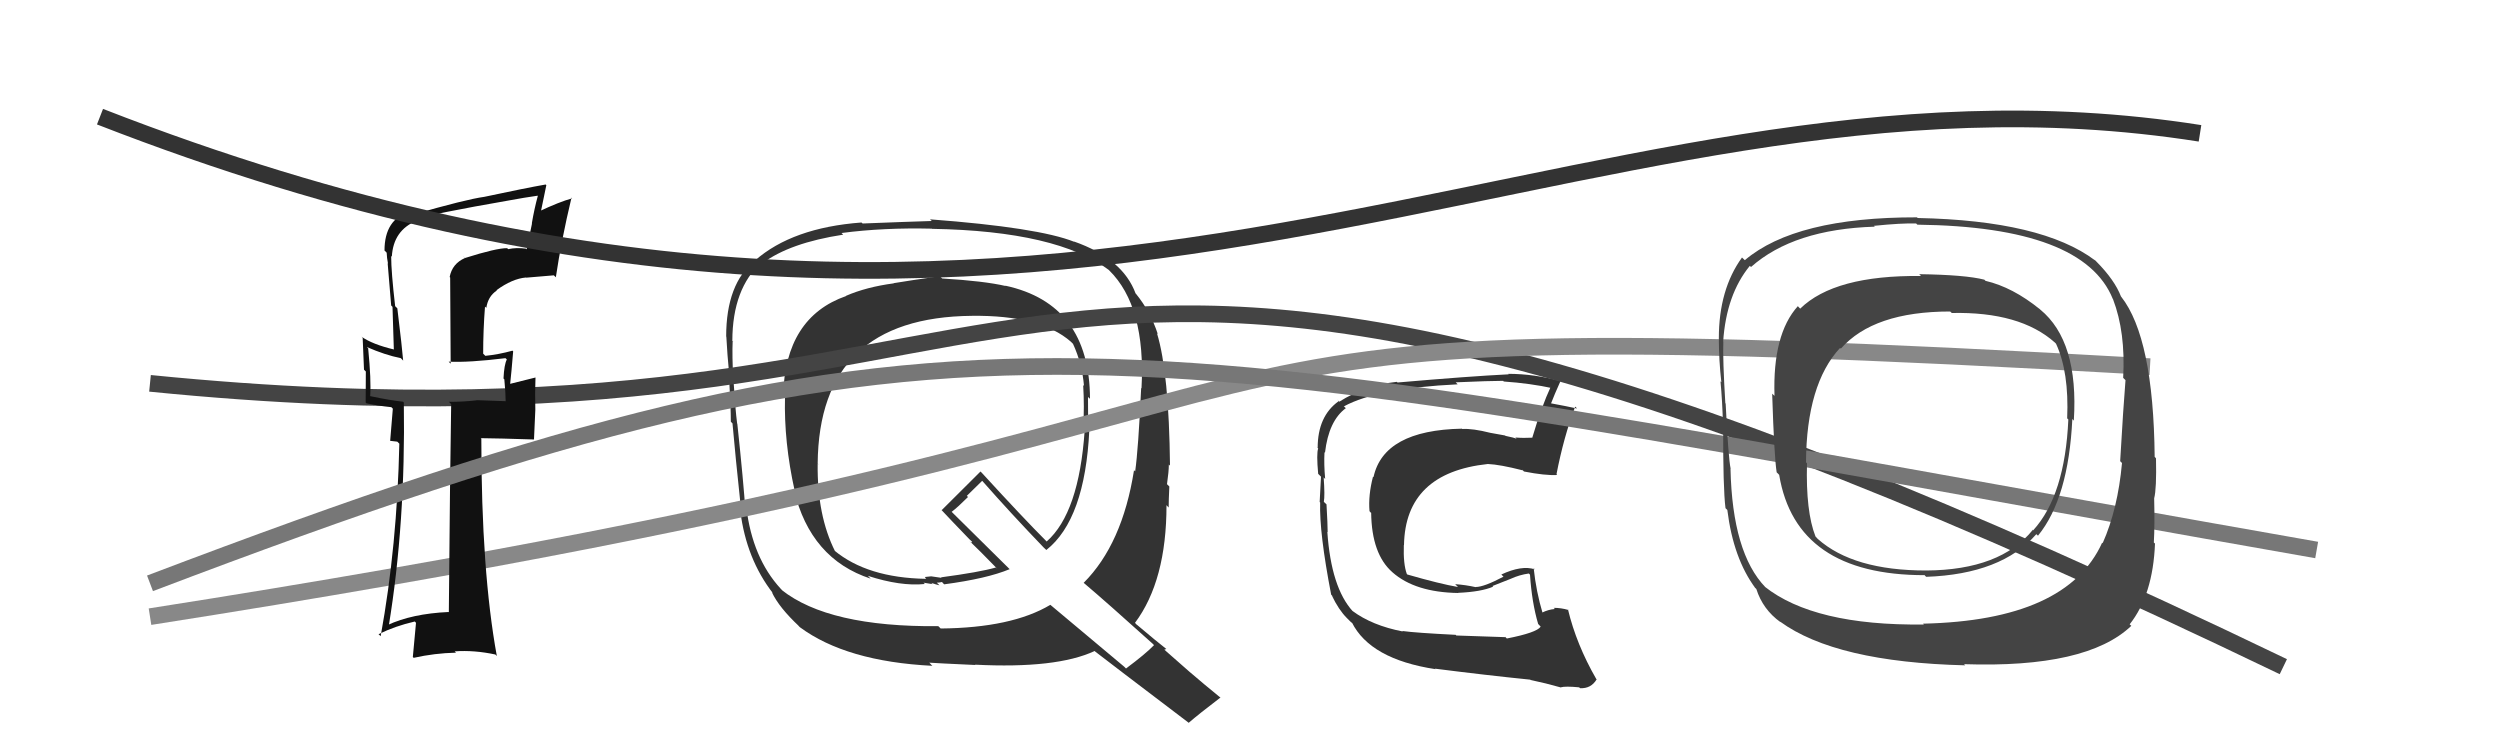
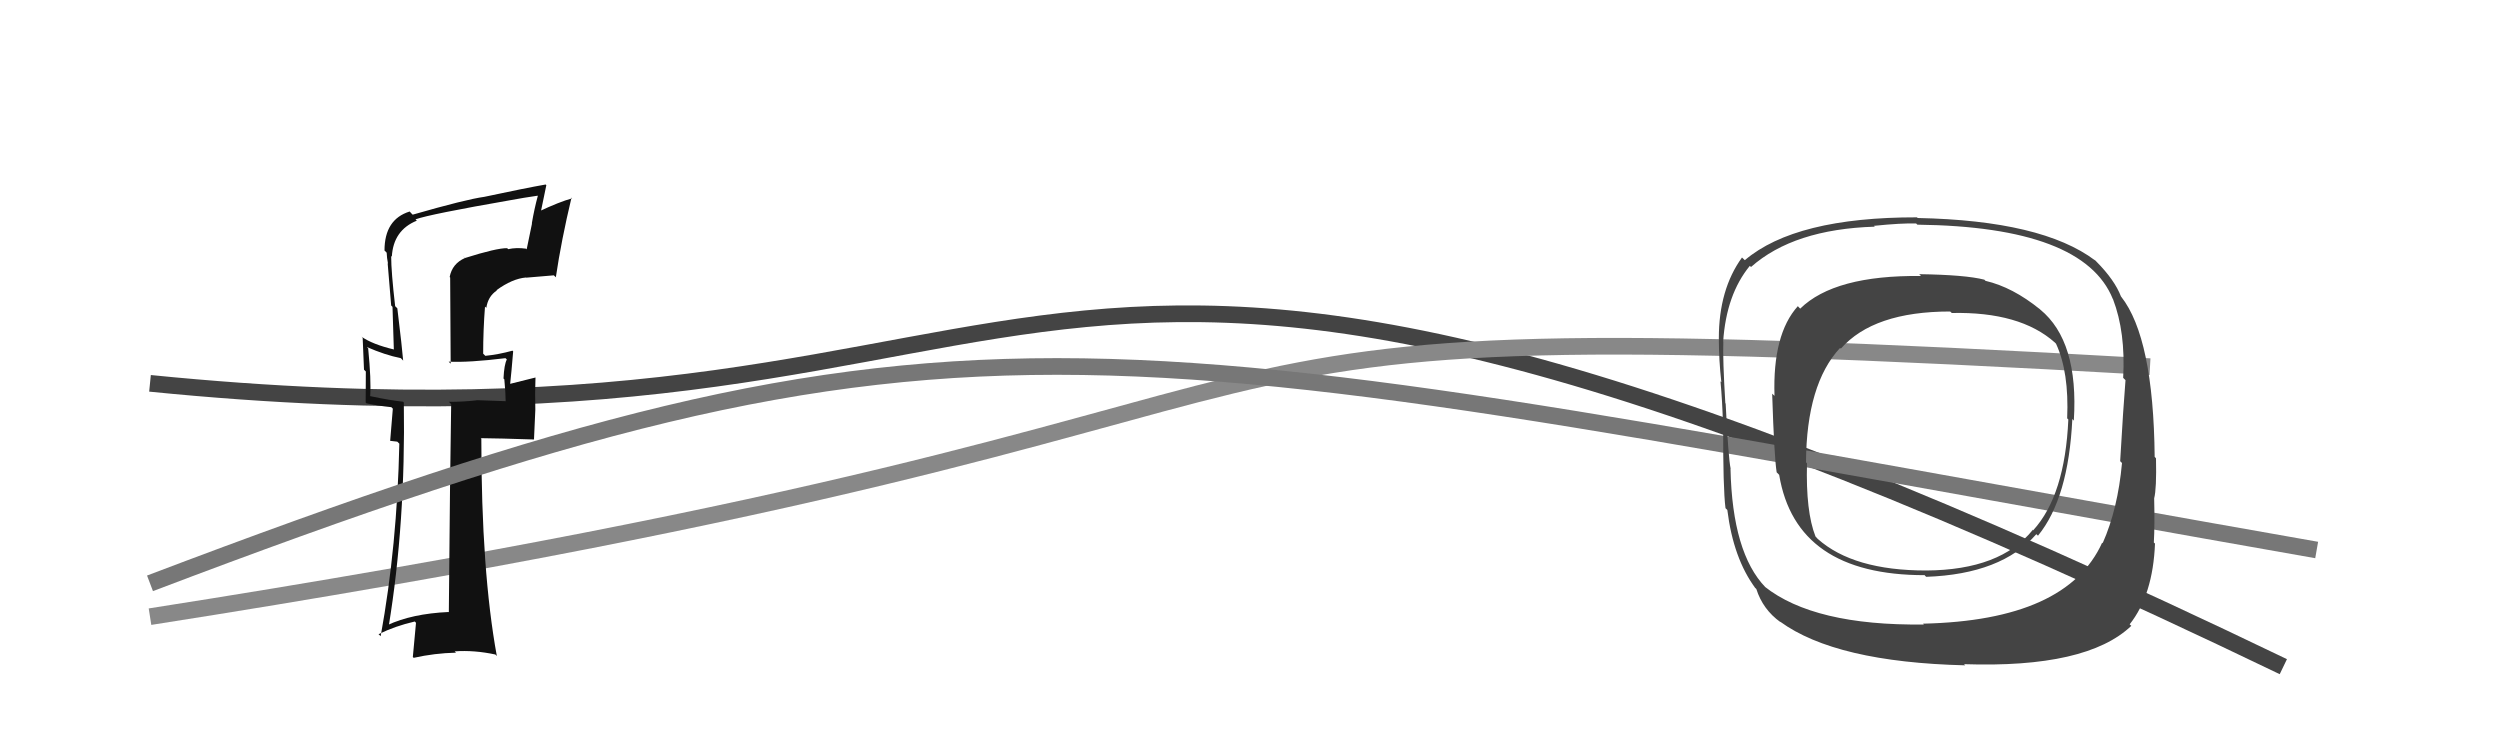
<svg xmlns="http://www.w3.org/2000/svg" width="150" height="44" viewBox="0,0,150,44">
-   <path fill="#333" d="M56.52 16.70L56.42 16.60L56.40 16.57Q54.57 16.83 53.62 16.99L53.49 16.86L53.63 17.00Q51.98 17.22 50.76 17.75L50.76 17.75L50.77 17.76Q47.11 19.04 46.99 23.73L47.14 23.88L47.10 23.83Q47.03 26.51 47.68 29.44L47.61 29.37L47.64 29.40Q48.63 33.54 52.24 34.72L52.16 34.64L52.07 34.55Q54.04 35.19 55.49 35.04L55.41 34.96L55.96 35.05L55.87 34.97Q56.18 35.08 56.37 35.12L56.40 35.15L56.21 34.96Q56.36 34.96 56.52 34.92L56.60 35.01L56.65 35.06Q59.21 34.72 60.58 34.15L60.57 34.14L57.11 30.72L57.10 30.71Q57.47 30.43 58.08 29.82L58.01 29.75L58.93 28.85L58.96 28.88Q60.64 30.79 62.62 32.85L62.62 32.85L62.78 33.00Q65.10 31.17 65.36 25.80L65.25 25.69L65.29 25.73Q65.28 24.73 65.28 23.82L65.36 23.89L65.40 23.93Q65.38 18.24 60.32 17.14L60.27 17.10L60.34 17.16Q59.05 16.86 56.54 16.71ZM69.34 38.80L69.17 38.63L69.24 38.71Q68.74 39.23 67.56 40.11L67.45 40.00L63.01 36.28L63.02 36.29Q60.71 37.67 56.44 37.71L56.35 37.62L56.30 37.57Q49.71 37.63 46.89 35.39L47.04 35.54L47.06 35.55Q45.28 33.78 44.83 30.81L44.83 30.81L44.73 30.72Q44.62 29.01 44.24 25.43L44.17 25.36L44.23 25.42Q44.12 24.59 44.01 22.83L44.00 22.83L44.00 22.82Q43.92 21.34 43.96 20.46L44.02 20.53L43.94 20.45Q43.95 17.30 45.70 15.74L45.89 15.92L45.76 15.79Q47.39 14.57 50.59 14.08L50.49 13.98L50.50 13.98Q53.02 13.65 55.91 13.72L55.92 13.73L55.92 13.73Q63.44 13.86 66.56 16.22L66.48 16.15L66.54 16.21Q68.76 18.38 68.49 23.30L68.49 23.30L68.47 23.28Q68.30 26.95 68.11 28.28L67.98 28.16L68.04 28.22Q67.34 32.65 65.02 34.97L65.05 35.01L65.01 34.96Q66.45 36.18 69.19 38.65ZM64.44 14.49L64.47 14.52L64.46 14.51Q62.31 13.65 55.80 13.16L55.88 13.23L55.90 13.26Q54.53 13.30 51.75 13.41L51.80 13.45L51.69 13.35Q47.54 13.66 45.30 15.63L45.21 15.55L45.29 15.63Q43.57 17.03 43.57 20.19L43.54 20.16L43.58 20.20Q43.62 21.08 43.78 22.79L43.79 22.81L43.75 22.77Q43.85 24.43 43.85 25.30L43.99 25.45L43.95 25.41Q44.10 27.15 44.48 30.73L44.52 30.77L44.42 30.67Q44.78 33.54 46.38 35.60L46.47 35.69L46.31 35.53Q46.74 36.45 47.96 37.59L47.88 37.52L47.99 37.63Q50.77 39.69 55.95 39.95L55.92 39.93L55.76 39.76Q56.13 39.79 58.53 39.90L58.51 39.89L58.50 39.88Q63.39 40.13 65.68 39.06L65.59 38.97L65.72 39.10Q66.58 39.77 71.30 43.35L71.34 43.39L71.32 43.37Q71.93 42.84 73.23 41.85L73.18 41.80L73.23 41.86Q72.21 41.03 71.41 40.34L71.43 40.36L69.86 38.98L69.98 38.94L69.92 38.89Q69.44 38.52 68.22 37.49L68.19 37.47L68.10 37.37Q69.99 34.84 69.99 30.31L70.10 30.43L70.12 30.45Q70.12 30.02 70.16 29.19L70.10 29.13L70.02 29.05Q70.13 28.29 70.13 27.87L70.16 27.90L70.20 27.94Q70.14 22.36 69.42 20.00L69.35 19.93L69.47 20.05Q69.03 18.70 68.16 17.63L68.12 17.59L68.14 17.62Q67.37 15.52 64.44 14.49ZM58.44 19.07L58.38 19.01L58.32 18.95Q62.42 18.90 64.25 20.50L64.24 20.49L64.38 20.63Q64.93 21.82 65.04 23.16L65.05 23.17L64.99 23.10Q65.07 24.37 64.99 25.74L65.00 25.75L65.08 25.83Q64.74 30.78 62.80 32.49L62.70 32.39L62.80 32.49Q61.42 31.11 58.91 28.37L58.96 28.42L58.83 28.29Q58.06 29.05 56.50 30.61L56.50 30.60L56.47 30.58Q57.02 31.17 58.16 32.35L58.33 32.51L58.26 32.56L58.14 32.43Q58.76 33.02 59.79 34.08L59.84 34.14L59.75 34.05Q58.78 34.33 56.46 34.64L56.49 34.67L55.87 34.58L55.49 34.62L55.58 34.75L55.56 34.73Q52.04 34.67 50.06 33.03L50.09 33.06L50.11 33.09Q49.02 30.93 49.06 27.81L49.15 27.90L49.06 27.82Q49.14 19.03 58.32 18.95Z" />
-   <path fill="#333" d="M90.29 38.19L90.34 38.23L87.38 38.13L87.34 38.09Q84.94 37.97 84.14 37.86L84.06 37.78L84.17 37.89Q82.32 37.53 81.14 36.65L81.22 36.73L81.17 36.68Q79.87 35.26 79.64 31.91L79.65 31.92L79.66 31.93Q79.66 31.48 79.59 30.26L79.45 30.13L79.43 30.10Q79.50 29.76 79.42 28.65L79.42 28.64L79.51 28.74Q79.43 27.86 79.47 27.13L79.35 27.01L79.50 27.16Q79.72 25.25 80.75 24.49L80.61 24.36L80.64 24.38Q82.63 23.29 87.46 23.06L87.50 23.10L87.34 22.94Q89.39 22.85 90.19 22.85L90.21 22.87L90.22 22.89Q91.82 23.00 93.19 23.30L93.03 23.15L93.06 23.17Q92.48 24.42 91.94 26.25L92.07 26.37L91.96 26.26Q91.41 26.29 90.92 26.25L91.06 26.39L91.00 26.33Q90.86 26.26 90.32 26.15L90.31 26.13L89.42 25.97L89.42 25.97Q88.35 25.70 87.74 25.74L87.81 25.81L87.72 25.72Q83.02 25.81 82.41 28.63L82.46 28.67L82.38 28.60Q82.09 29.72 82.17 30.67L82.24 30.75L82.27 30.77Q82.30 33.24 83.54 34.33L83.54 34.33L83.55 34.34Q84.91 35.54 87.50 35.58L87.33 35.42L87.49 35.57Q88.87 35.51 89.59 35.20L89.55 35.16L90.64 34.73L90.64 34.73Q91.16 34.49 91.73 34.41L91.84 34.52L91.80 34.48Q91.91 36.15 92.29 37.44L92.34 37.49L92.44 37.60Q92.20 37.96 90.41 38.31ZM93.64 41.23L93.64 41.23L93.65 41.24Q93.91 41.16 94.75 41.24L94.82 41.31L94.80 41.29Q95.46 41.33 95.80 40.76L95.72 40.68L95.77 40.73Q94.58 38.66 94.08 36.57L94.12 36.61L94.11 36.60Q93.67 36.47 93.22 36.47L93.36 36.61L93.29 36.54Q92.90 36.57 92.52 36.76L92.43 36.67L92.56 36.80Q92.17 35.50 92.02 34.09L91.94 34.01L92.09 34.16Q91.30 33.90 90.08 34.47L90.21 34.60L90.21 34.60Q89.04 35.22 88.54 35.22L88.53 35.21L88.55 35.23Q87.92 35.09 87.31 35.05L87.32 35.06L87.48 35.22Q86.42 35.04 84.44 34.47L84.50 34.53L84.41 34.44Q84.19 33.84 84.23 32.70L84.24 32.71L84.24 32.70Q84.32 28.37 89.27 27.84L89.35 27.91L89.27 27.84Q89.99 27.87 91.36 28.22L91.30 28.15L91.44 28.29Q92.71 28.54 93.43 28.50L93.42 28.49L93.39 28.45Q93.82 26.23 94.51 24.40L94.56 24.44L94.62 24.51Q94.28 24.44 93.90 24.36L93.90 24.36L93.06 24.20L93.06 24.21Q93.25 23.71 93.64 22.84L93.60 22.81L93.67 22.87Q92.05 22.43 90.49 22.43L90.53 22.47L90.51 22.46Q88.23 22.57 83.85 22.95L83.75 22.85L83.81 22.91Q81.92 23.11 80.36 24.10L80.21 23.95L80.32 24.07Q79.06 24.97 79.06 26.87L78.97 26.78L79.09 26.91Q78.98 27.21 79.09 28.43L79.27 28.61L79.26 28.60Q79.22 29.51 79.18 30.12L79.20 30.14L79.21 30.15Q79.15 31.95 79.87 35.68L80.07 35.88L79.91 35.73Q80.32 36.59 80.81 37.08L80.88 37.15L81.05 37.32L81.21 37.44L81.11 37.34Q82.21 39.55 86.13 40.15L85.98 40.01L86.10 40.12Q89.15 40.51 91.82 40.78L91.87 40.84L91.84 40.80Q92.75 40.99 93.66 41.25Z" />
  <path d="M9 23 C69 29,56 1,137 40" stroke="#444" fill="none" />
  <path d="M9 37 C92 24,59 18,129 22" stroke="#888" fill="none" />
  <path fill="#111" d="M27.87 15.46L27.77 15.35L27.90 15.48Q27.13 15.82 26.98 16.62L27.01 16.65L27.04 21.82L26.92 21.70Q28.12 21.76 30.33 21.49L30.37 21.53L30.41 21.57Q30.25 21.87 30.21 22.71L30.29 22.79L30.26 22.76Q30.34 23.63 30.34 24.09L30.32 24.07L28.59 24.01L28.59 24.02Q27.81 24.11 26.93 24.11L27.05 24.22L27.07 24.25Q27.00 28.37 26.93 36.74L26.99 36.80L26.91 36.72Q24.72 36.82 23.24 37.51L23.29 37.57L23.32 37.59Q24.34 31.38 24.23 24.15L24.23 24.15L24.18 24.10Q23.51 24.04 22.22 23.77L22.15 23.71L22.21 23.76Q22.28 22.84 22.09 20.90L22.13 20.95L22.01 20.82Q23.10 21.30 24.05 21.49L24.13 21.57L24.19 21.64Q24.14 20.98 23.84 18.50L23.73 18.39L23.71 18.38Q23.47 16.31 23.47 15.36L23.62 15.50L23.51 15.40Q23.60 13.81 25.01 13.24L24.99 13.22L24.93 13.16Q25.80 12.85 30.63 12.01L30.64 12.02L30.63 12.01Q31.43 11.86 32.27 11.74L32.15 11.63L32.27 11.75Q32.06 12.52 31.91 13.40L31.92 13.41L31.60 14.96L31.56 14.92Q30.98 14.84 30.49 14.95L30.51 14.97L30.43 14.89Q29.80 14.88 27.90 15.48ZM33.41 16.69L33.34 16.62L33.35 16.64Q33.68 14.41 34.29 11.86L34.21 11.79L34.33 11.90Q33.58 12.10 32.29 12.71L32.42 12.85L32.78 11.11L32.74 11.07Q31.54 11.28 29.06 11.81L29.07 11.82L29.06 11.81Q27.96 11.96 24.76 12.88L24.69 12.81L24.58 12.69Q23.07 13.16 23.07 15.03L23.20 15.16L23.20 15.16Q23.21 15.47 23.28 15.82L23.24 15.77L23.26 15.80Q23.36 17.00 23.47 18.33L23.55 18.41L23.63 20.96L23.64 20.97Q22.34 20.66 21.69 20.20L21.76 20.27L21.76 20.27Q21.80 21.15 21.84 22.18L21.95 22.29L21.94 24.15L21.99 24.20Q22.68 24.35 23.48 24.43L23.57 24.52L23.41 26.45L23.84 26.50L23.96 26.62Q23.83 32.73 22.84 38.17L22.69 38.03L22.72 38.05Q23.71 37.56 24.89 37.29L24.96 37.37L24.77 39.42L24.82 39.47Q26.07 39.19 27.36 39.16L27.22 39.01L27.29 39.08Q28.46 39.00 29.72 39.27L29.68 39.23L29.81 39.36Q28.88 34.28 28.88 26.33L28.91 26.35L28.84 26.29Q29.95 26.30 32.05 26.37L32.04 26.36L32.12 24.58L32.12 24.58Q32.09 23.60 32.13 22.65L32.20 22.72L32.13 22.65Q31.67 22.76 30.61 23.03L30.59 23.01L30.61 23.03Q30.68 22.41 30.79 21.08L30.72 21.01L30.75 21.04Q29.92 21.27 29.12 21.35L29.12 21.35L28.99 21.22Q28.99 19.81 29.10 18.40L29.15 18.44L29.18 18.47Q29.28 17.78 29.81 17.43L29.81 17.43L29.79 17.41Q30.74 16.72 31.56 16.65L31.67 16.76L31.57 16.66Q32.40 16.59 33.23 16.52Z" />
  <path d="M9 35 C59 16,65 20,139 33" stroke="#777" fill="none" />
-   <path d="M6 7 C65 30,94 2,132 8" stroke="#333" fill="none" />
  <path fill="#444" d="M122.34 18.49L122.30 18.45L122.40 18.56Q120.76 17.23 119.13 16.85L119.05 16.77L119.06 16.78Q117.93 16.49 115.15 16.45L115.19 16.49L115.26 16.56Q110.07 16.50 108.01 18.52L108.04 18.55L107.87 18.37Q106.35 20.06 106.47 23.75L106.49 23.77L106.33 23.62Q106.45 27.39 106.60 28.34L106.69 28.43L106.75 28.49Q107.75 34.51 115.48 34.51L115.51 34.55L115.57 34.61Q120.09 34.45 122.18 32.05L122.32 32.18L122.28 32.14Q124.11 29.90 124.34 25.14L124.47 25.28L124.43 25.23Q124.73 20.47 122.41 18.57ZM115.43 37.47L115.44 37.48L115.42 37.47Q108.84 37.55 105.87 35.19L106.01 35.33L105.93 35.24Q103.94 33.18 103.83 28.12L103.71 28.00L103.84 28.13Q103.70 27.49 103.54 24.22L103.55 24.23L103.52 24.19Q103.36 21.56 103.40 20.50L103.47 20.56L103.39 20.49Q103.58 17.67 104.99 15.95L105.03 15.99L105.06 16.02Q107.62 13.75 112.49 13.60L112.40 13.51L112.44 13.55Q114.10 13.38 114.97 13.41L115.14 13.58L115.04 13.48Q125.02 13.60 126.77 17.94L126.93 18.10L126.78 17.95Q127.54 19.93 127.39 22.67L127.52 22.80L127.53 22.81Q127.40 24.39 127.21 27.67L127.19 27.65L127.32 27.78Q127.07 30.54 126.16 32.59L126.23 32.67L126.13 32.56Q124.02 37.23 115.38 37.42ZM127.88 37.55L127.79 37.47L127.78 37.46Q129.18 35.69 129.30 32.61L129.27 32.59L129.23 32.55Q129.29 31.50 129.25 29.90L129.23 29.88L129.25 29.90Q129.40 29.33 129.36 27.50L129.29 27.42L129.28 27.41Q129.21 20.27 127.27 17.80L127.20 17.72L127.26 17.79Q126.88 16.80 125.78 15.69L125.67 15.58L125.70 15.62Q122.52 13.23 115.06 13.08L114.94 12.96L115.02 13.04Q107.73 13.03 104.69 15.61L104.54 15.47L104.52 15.45Q103.13 17.37 103.13 20.30L103.16 20.33L103.13 20.30Q103.13 21.60 103.28 22.93L103.26 22.91L103.23 22.88Q103.34 24.05 103.38 25.50L103.28 25.40L103.39 25.51Q103.38 29.31 103.53 30.49L103.51 30.47L103.64 30.60Q104.00 33.51 105.33 35.30L105.26 35.22L105.38 35.34Q105.77 36.57 106.83 37.33L106.80 37.29L106.81 37.30Q110.15 39.73 117.91 39.92L117.80 39.81L117.84 39.85Q125.21 40.10 127.88 37.55ZM124.19 25.26L124.19 25.25L124.10 25.17Q123.90 29.72 121.99 31.82L121.91 31.73L121.97 31.79Q120.03 34.20 115.58 34.23L115.56 34.22L115.57 34.23Q111.19 34.23 109.06 32.33L108.97 32.23L108.93 32.19Q108.34 30.69 108.42 27.80L108.32 27.70L108.36 27.74Q108.39 23.05 110.40 20.88L110.41 20.88L110.45 20.92Q112.41 18.69 117.01 18.69L117.09 18.76L117.10 18.78Q121.20 18.69 123.29 20.55L123.33 20.59L123.36 20.62Q124.15 22.32 124.03 25.10Z" />
</svg>